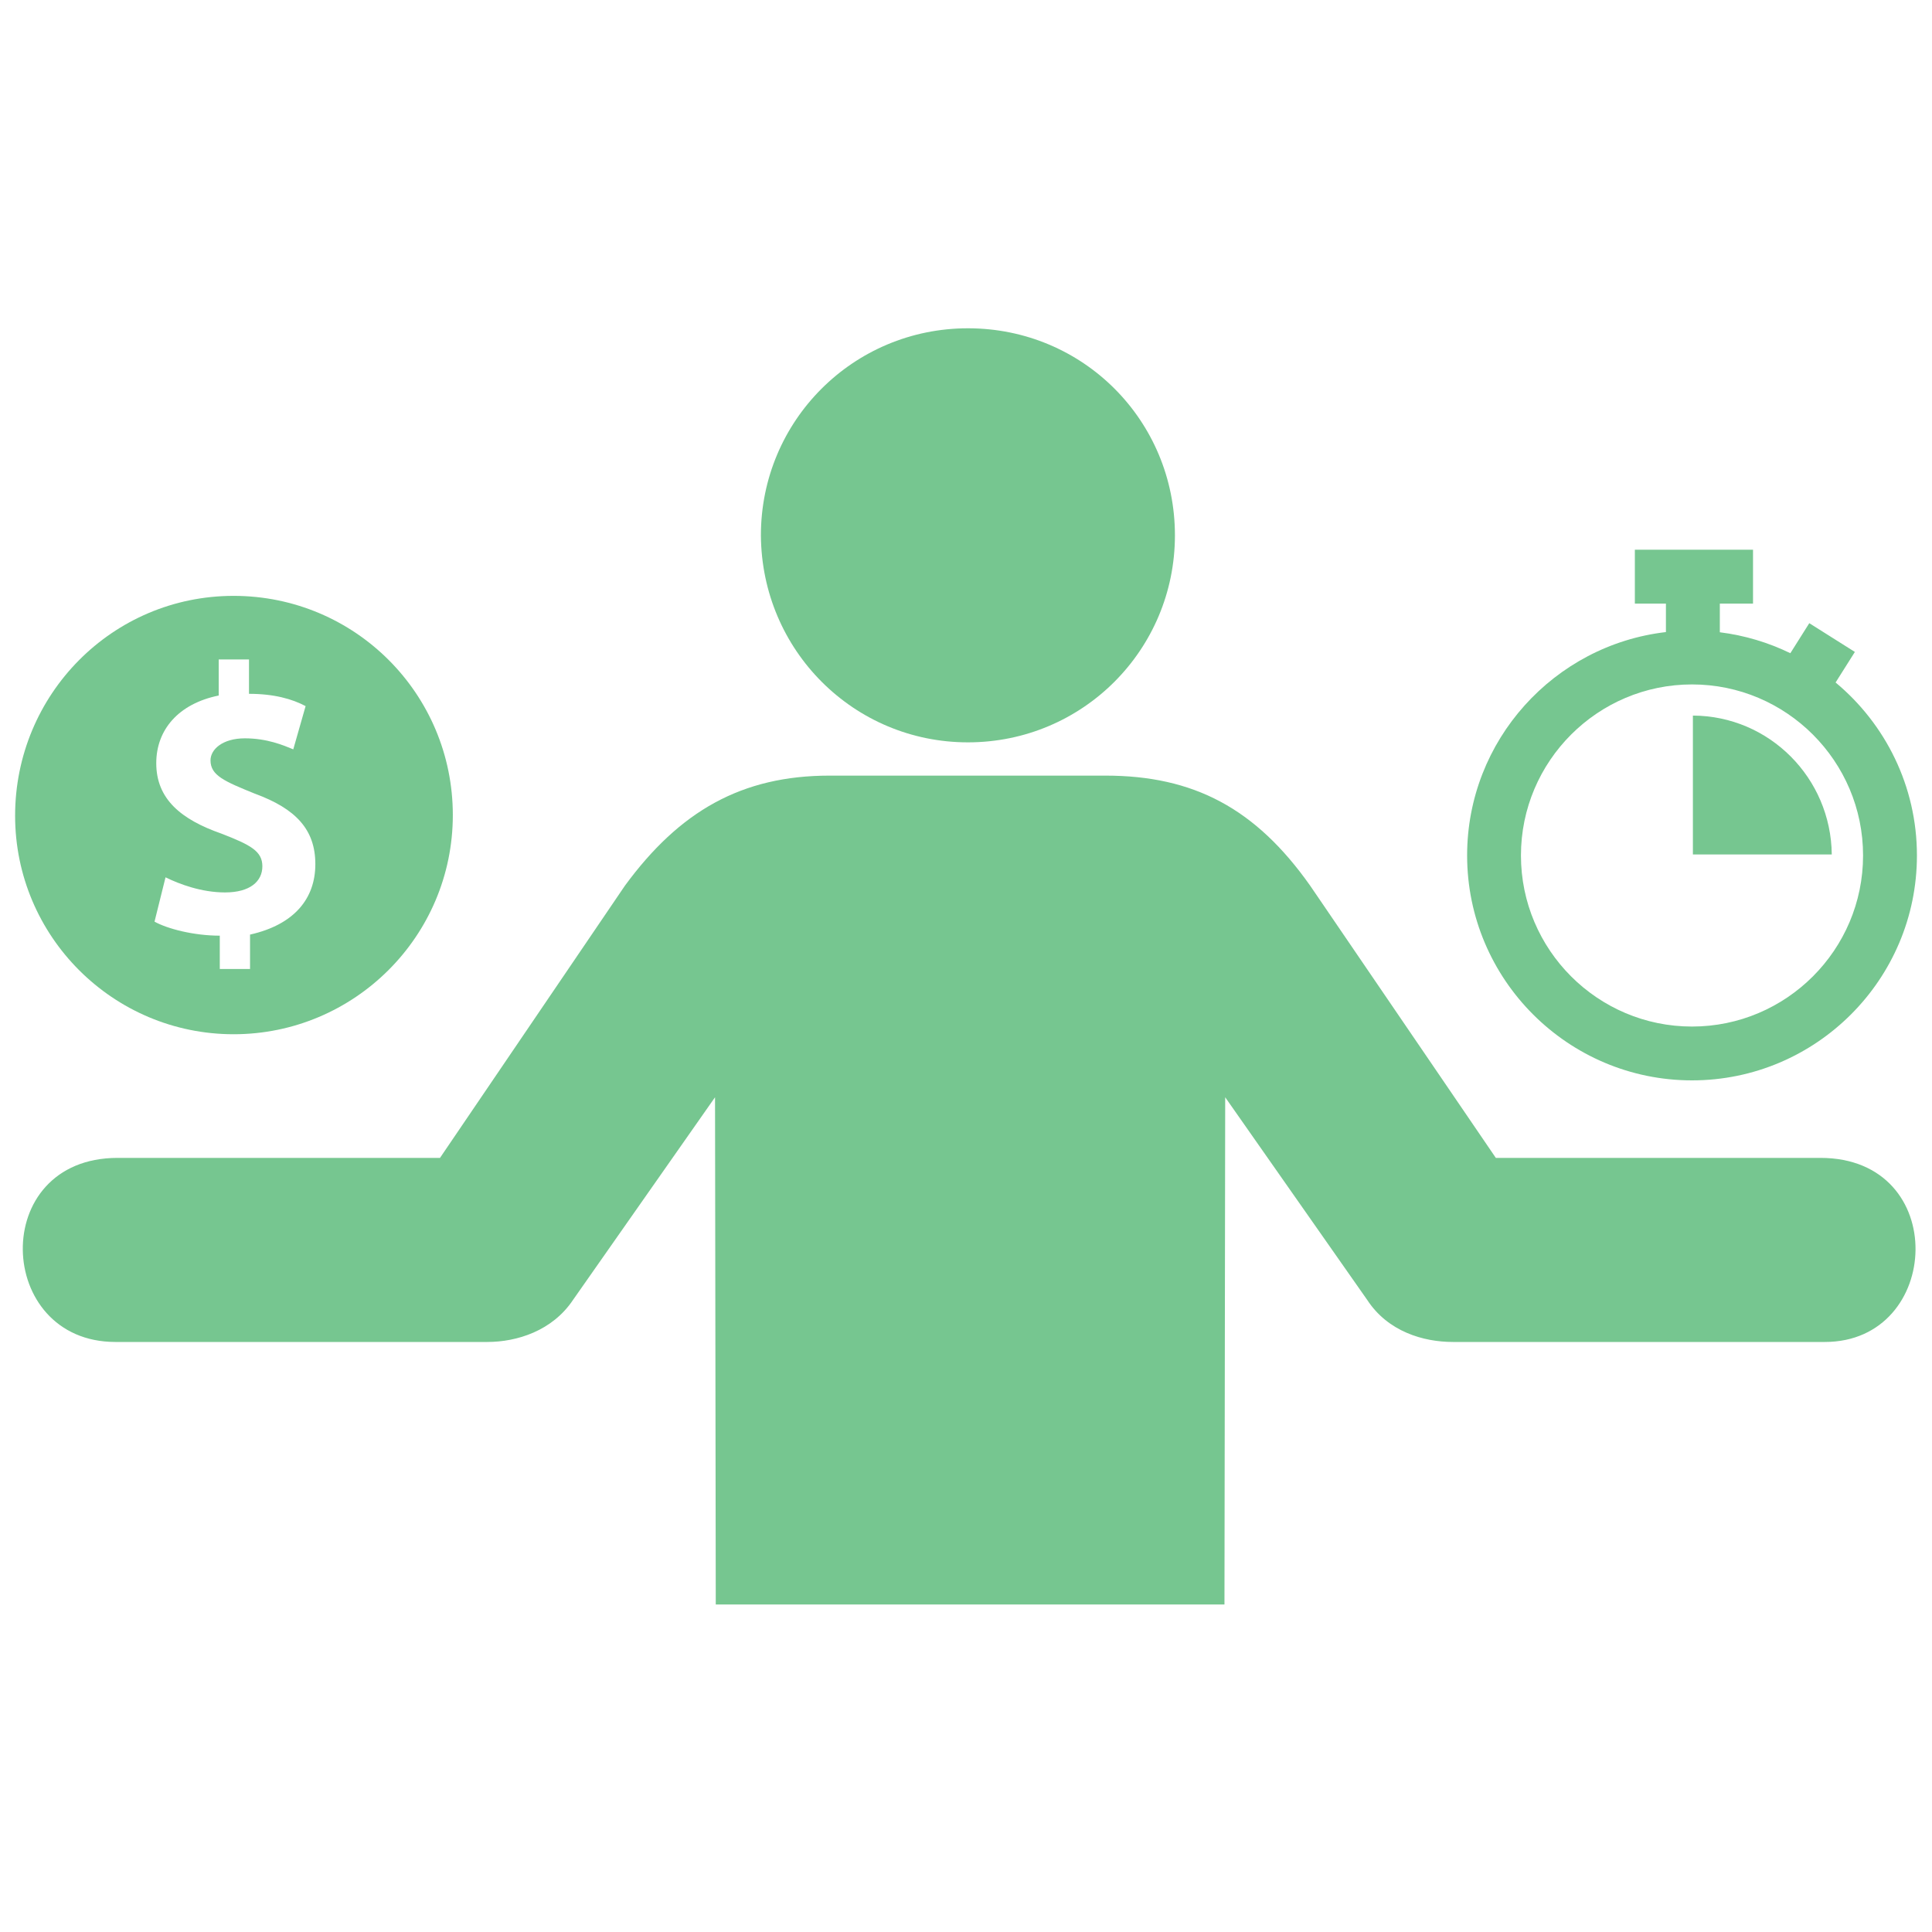
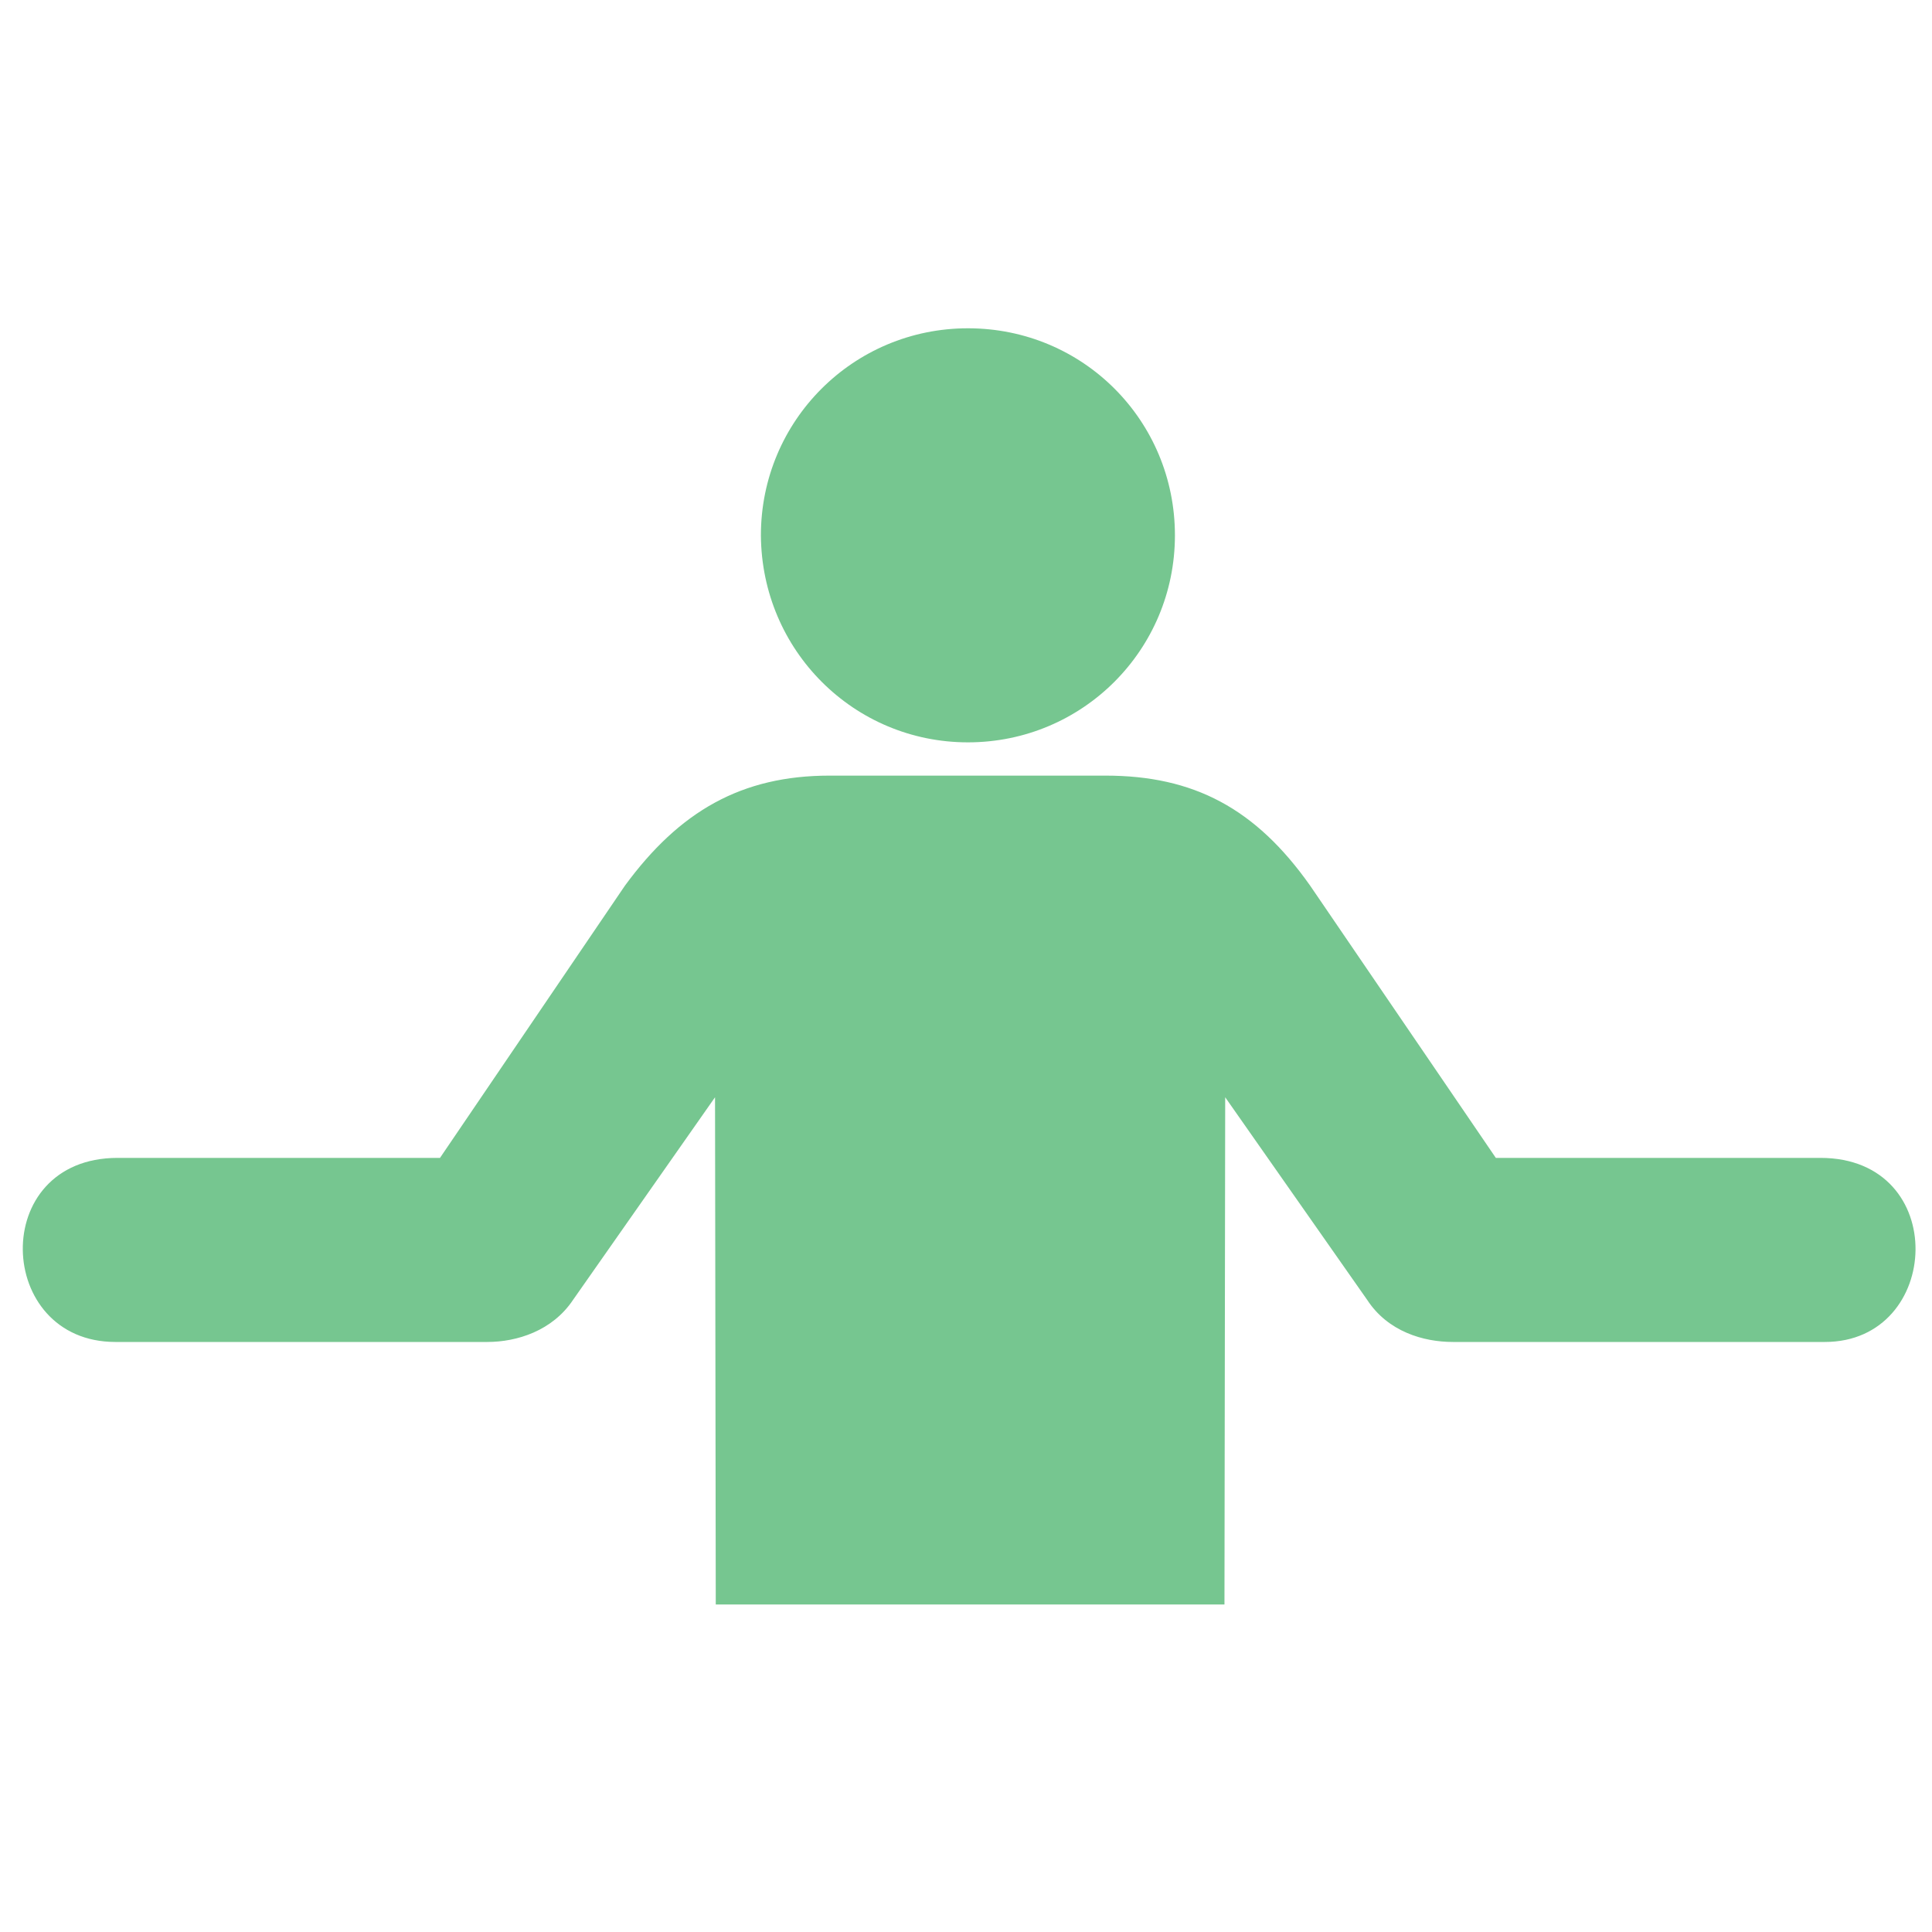
<svg xmlns="http://www.w3.org/2000/svg" width="50" height="50" viewBox="0 0 50 50" fill="none">
  <path d="M25.05 19.212C28.016 19.212 30.407 16.82 30.407 13.854C30.407 10.888 28.035 8.496 25.05 8.496C22.084 8.496 19.692 10.888 19.692 13.854C19.711 16.839 22.103 19.212 25.05 19.212ZM12.612 34.73H2.987C-0.132 34.73 -0.305 29.966 3.044 29.966H11.387L16.171 22.924C17.587 20.991 19.194 20.073 21.471 20.073H28.608C30.886 20.073 32.493 20.915 33.909 22.924L38.712 29.966H47.112C50.48 29.966 50.27 34.73 47.227 34.73H37.602C36.837 34.73 35.918 34.462 35.382 33.64L31.708 28.397L31.689 41.524H18.524L18.505 28.397L14.831 33.64C14.296 34.443 13.377 34.73 12.612 34.73Z" fill="#76C690" />
-   <path d="M6.046 26.766C9.168 26.766 11.719 24.232 11.719 21.094C11.719 17.956 9.185 15.421 6.046 15.421C2.908 15.421 0.391 17.972 0.391 21.111C0.391 24.232 2.925 26.766 6.046 26.766ZM5.733 21.575C4.693 21.211 4.044 20.685 4.044 19.751C4.044 18.89 4.614 18.213 5.66 18V17.066H6.444V17.956C7.092 17.956 7.562 18.09 7.909 18.274L7.59 19.393C7.333 19.287 6.913 19.108 6.337 19.108C5.761 19.108 5.448 19.393 5.448 19.678C5.448 20.07 5.811 20.221 6.595 20.54C7.663 20.931 8.161 21.474 8.161 22.364C8.161 23.253 7.618 23.93 6.471 24.187V25.077H5.688V24.215C5.011 24.215 4.329 24.036 3.999 23.852L4.284 22.705C4.648 22.884 5.218 23.096 5.823 23.096C6.471 23.096 6.79 22.811 6.79 22.419C6.79 22.028 6.483 21.866 5.733 21.575Z" fill="#76C690" />
-   <path d="M47.505 17.663L48.004 16.872L46.824 16.128L46.334 16.905C45.77 16.63 45.156 16.444 44.509 16.363V15.621H45.368V14.227H42.31V15.621H43.114V16.358C40.222 16.694 37.969 19.158 37.969 22.139C37.969 25.349 40.58 27.96 43.789 27.96C46.999 27.96 49.61 25.349 49.61 22.14C49.61 20.342 48.79 18.732 47.505 17.663ZM43.789 26.567C41.348 26.567 39.362 24.581 39.362 22.14C39.362 19.699 41.348 17.713 43.789 17.713C46.23 17.713 48.216 19.699 48.216 22.14C48.216 24.581 46.23 26.567 43.789 26.567ZM47.406 22.113H43.812V18.519C45.793 18.528 47.385 20.135 47.406 22.113Z" fill="#76C690" />
</svg>